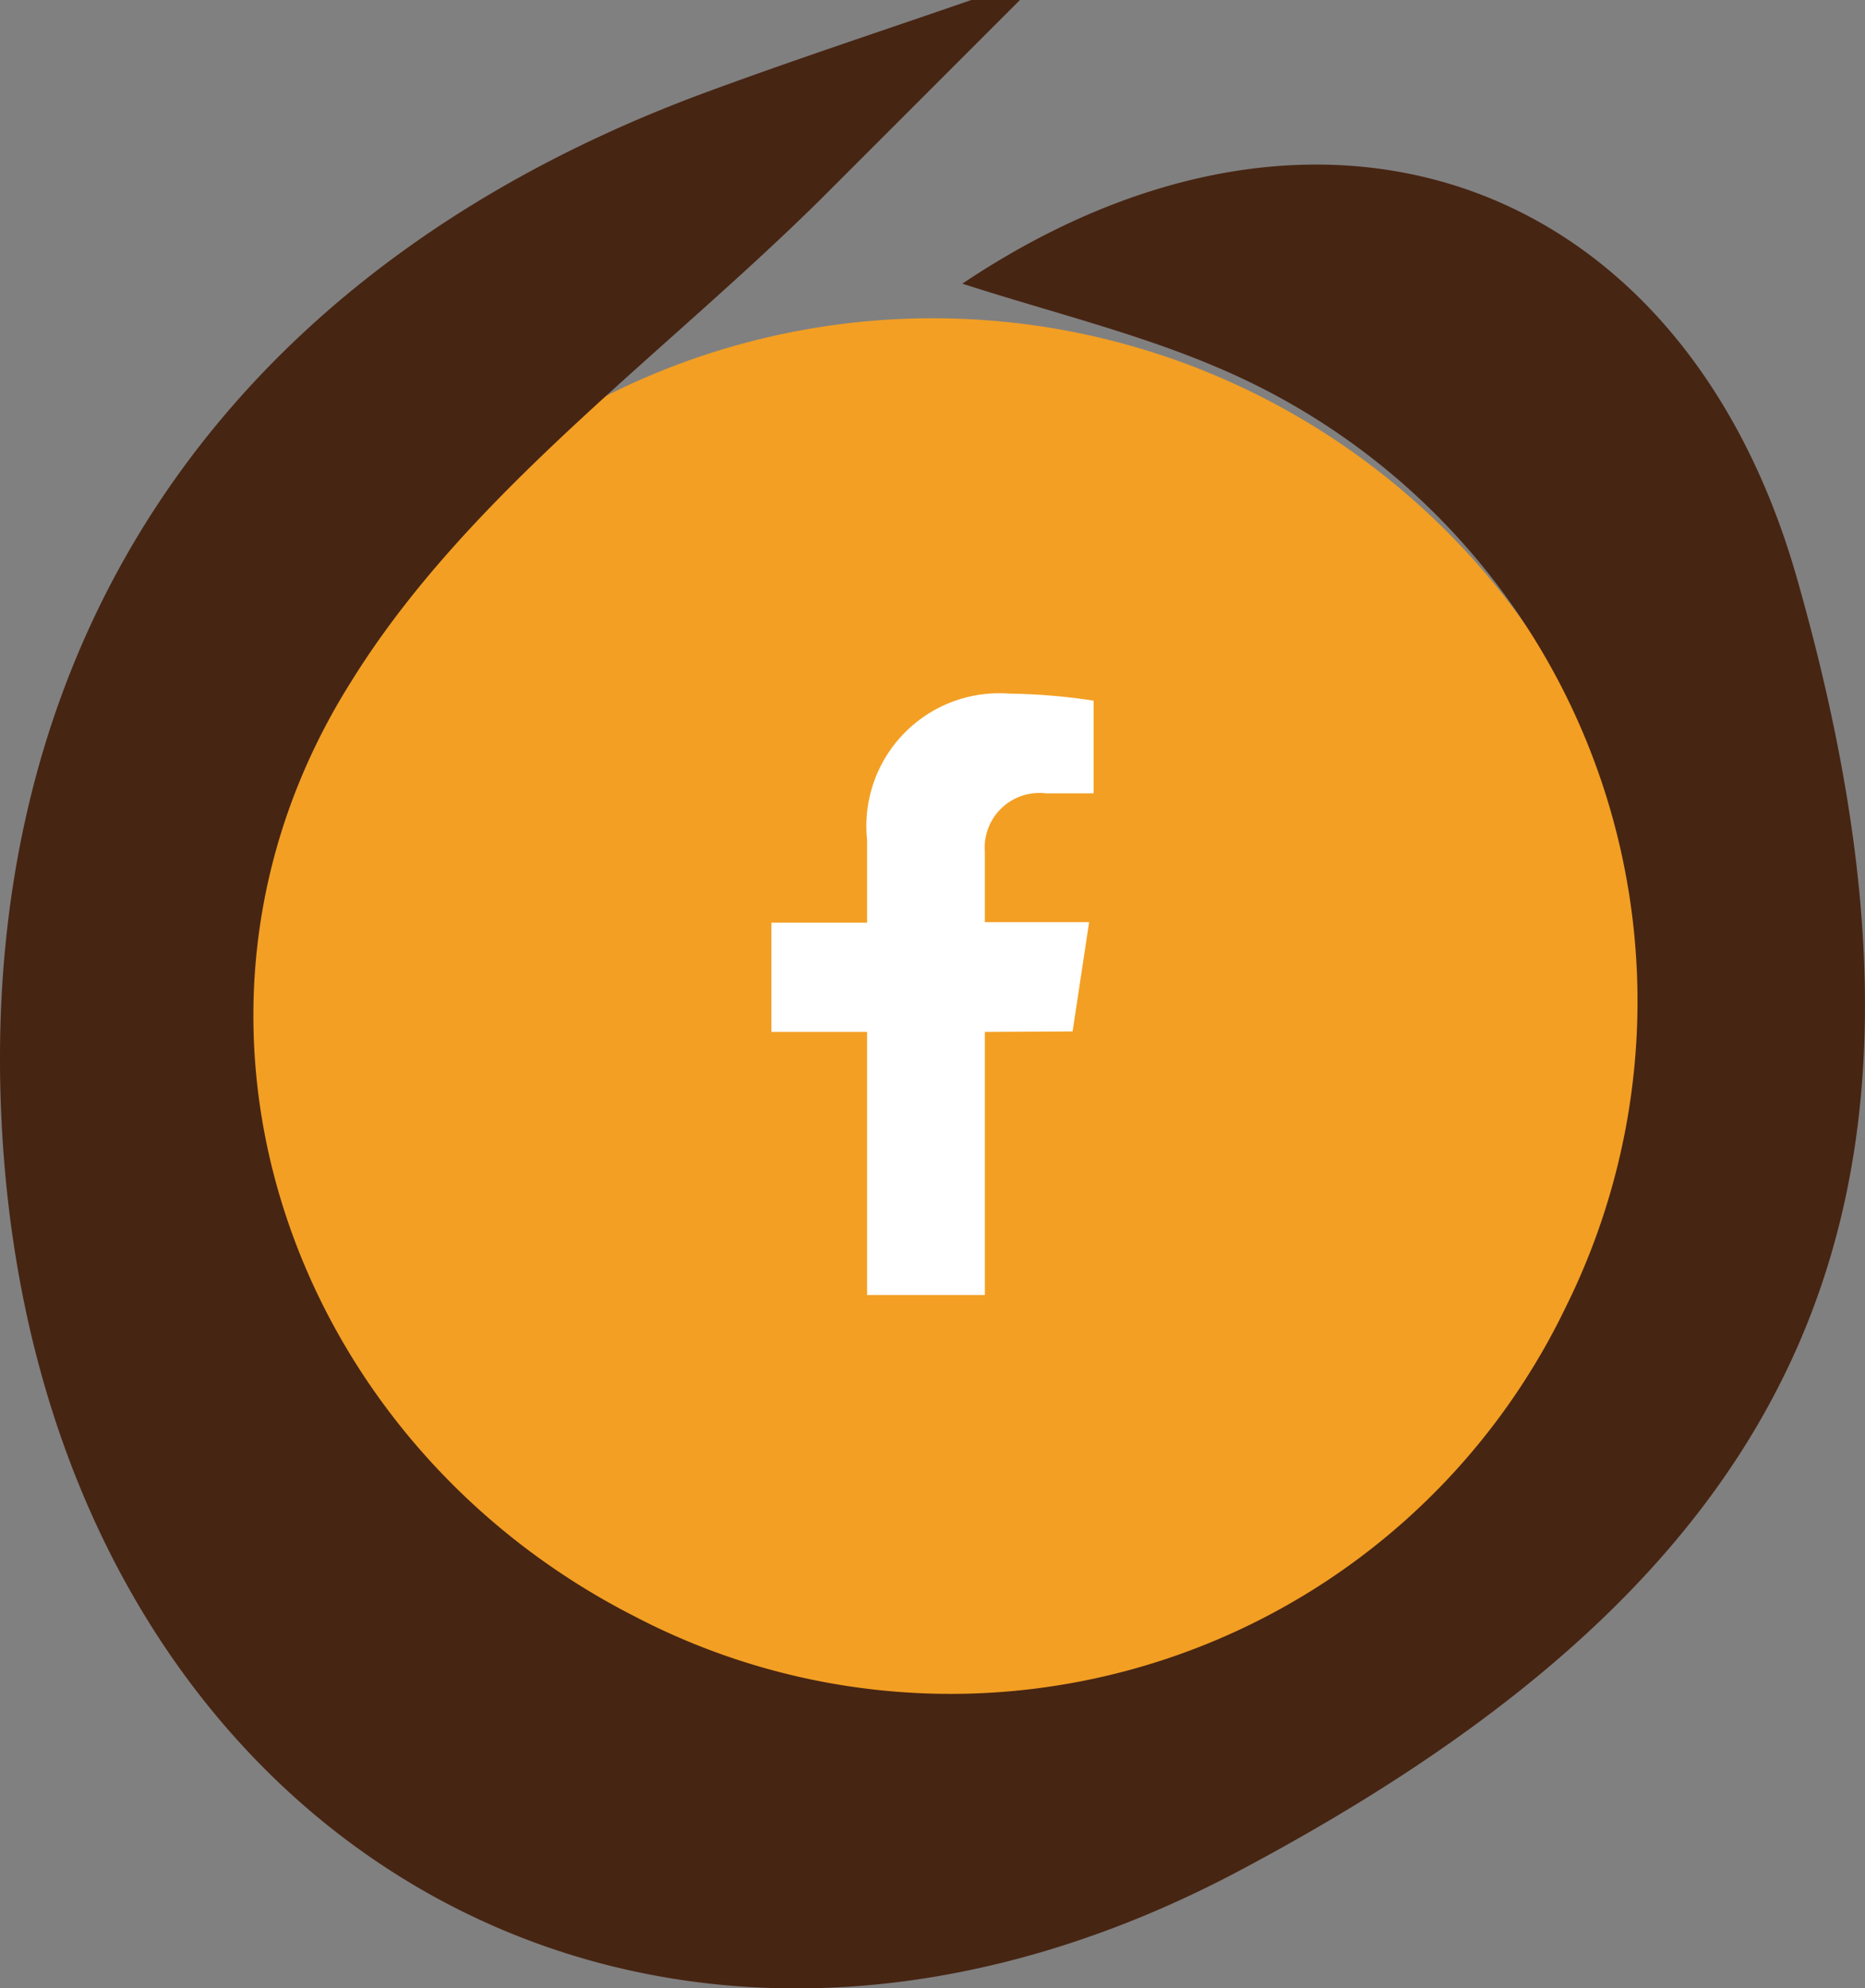
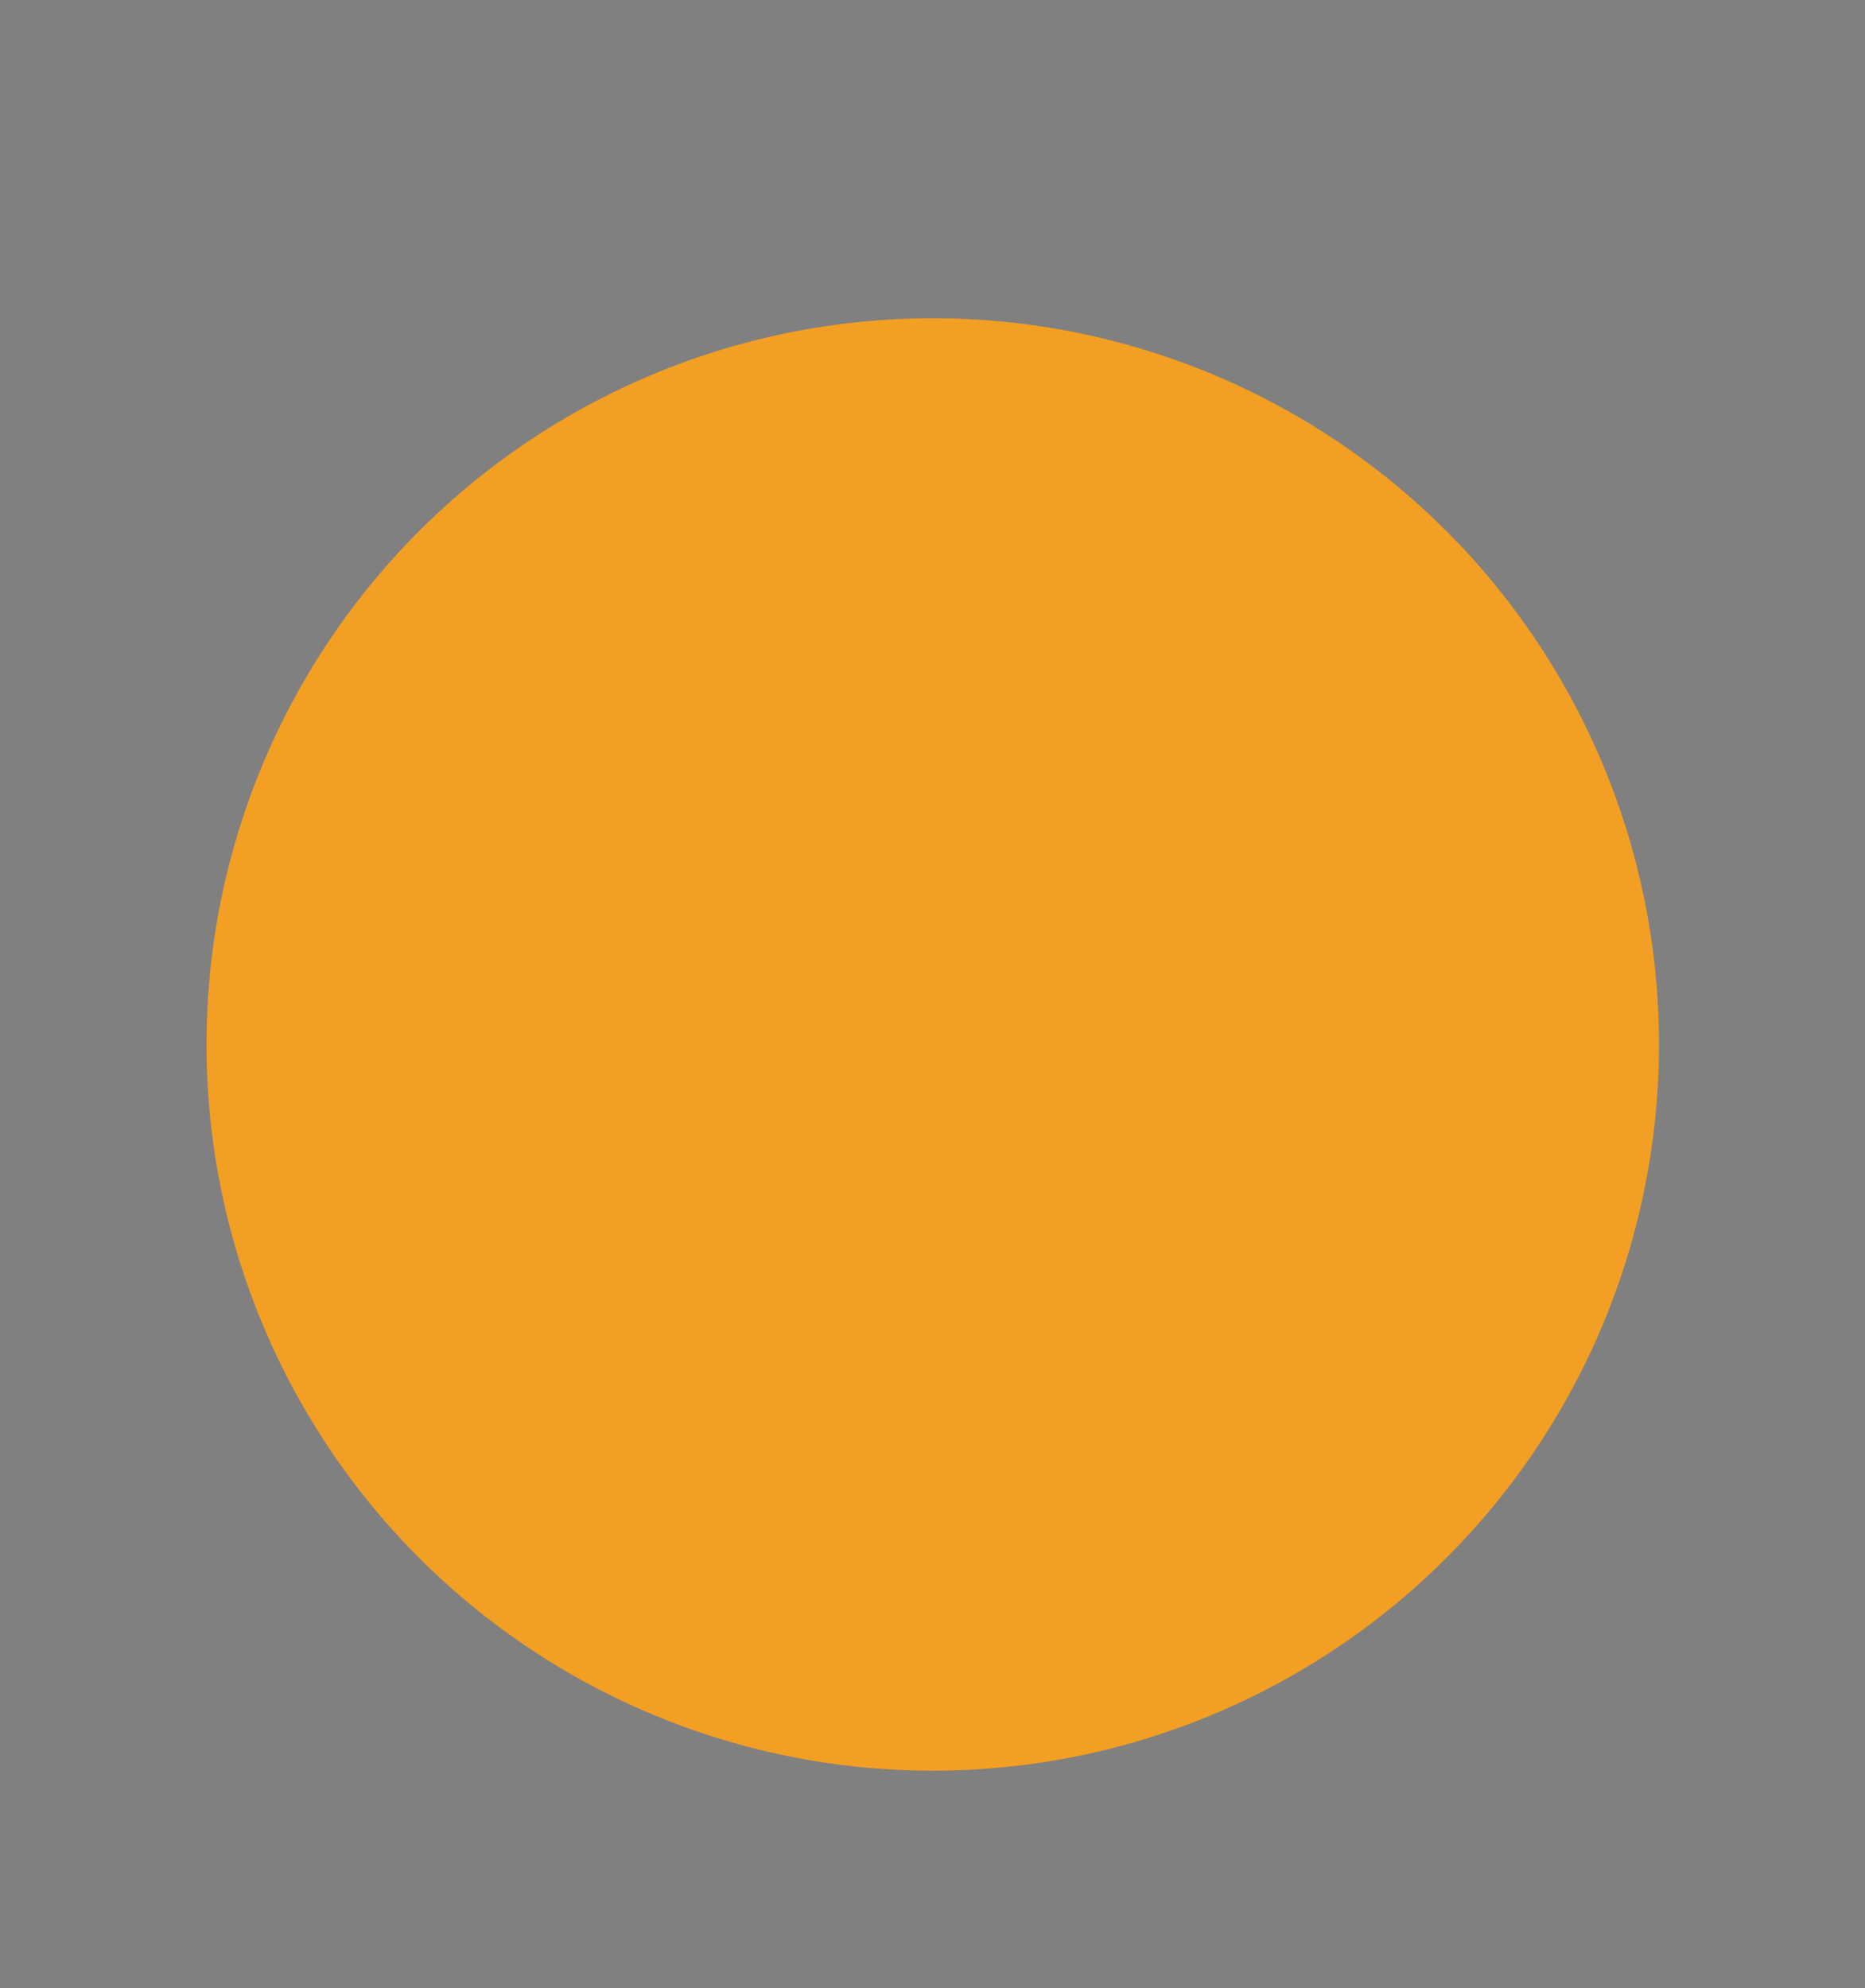
<svg xmlns="http://www.w3.org/2000/svg" viewBox="0 0 37.21 39.67">
  <rect x="0" y="0" width="37.21" height="39.67" fill="#808080" stroke="none" />
  <defs>
    <style>.cls-1{fill:#f39f23;}.cls-2{fill:#472513;}.cls-3{fill:#fff;}</style>
  </defs>
  <g id="Livello_2" data-name="Livello 2">
    <g id="Livello_1-2" data-name="Livello 1">
      <circle class="cls-1" cx="18.61" cy="20.84" r="14.49" />
-       <path class="cls-2" d="M20.35,0l-4,4C13.17,7.14,9.3,9.89,7,13.61c-4.2,6.67-1.27,15.11,5.66,18.64A13.62,13.62,0,0,0,31.23,26.1,13.73,13.73,0,0,0,24.31,7.34C22.7,6.65,21,6.24,19.2,5.66,26.32.89,33.57,3.53,35.85,11.53c3.53,12.36.31,19.73-11.13,25.8C12.77,43.67,1.07,36.57.07,23-.66,13.1,4.34,5.5,13.93,1.9c1.8-.67,3.63-1.27,5.45-1.9Z" />
-       <path class="cls-3" d="M19.65,20.59v5.25H17.3V20.59H15.39V18.41H17.3V16.76a2.65,2.65,0,0,1,2.84-2.92,12.09,12.09,0,0,1,1.68.14v1.85h-.95A1.09,1.09,0,0,0,19.65,17v1.4h2.08l-.33,2.18Z" />
    </g>
  </g>
</svg>